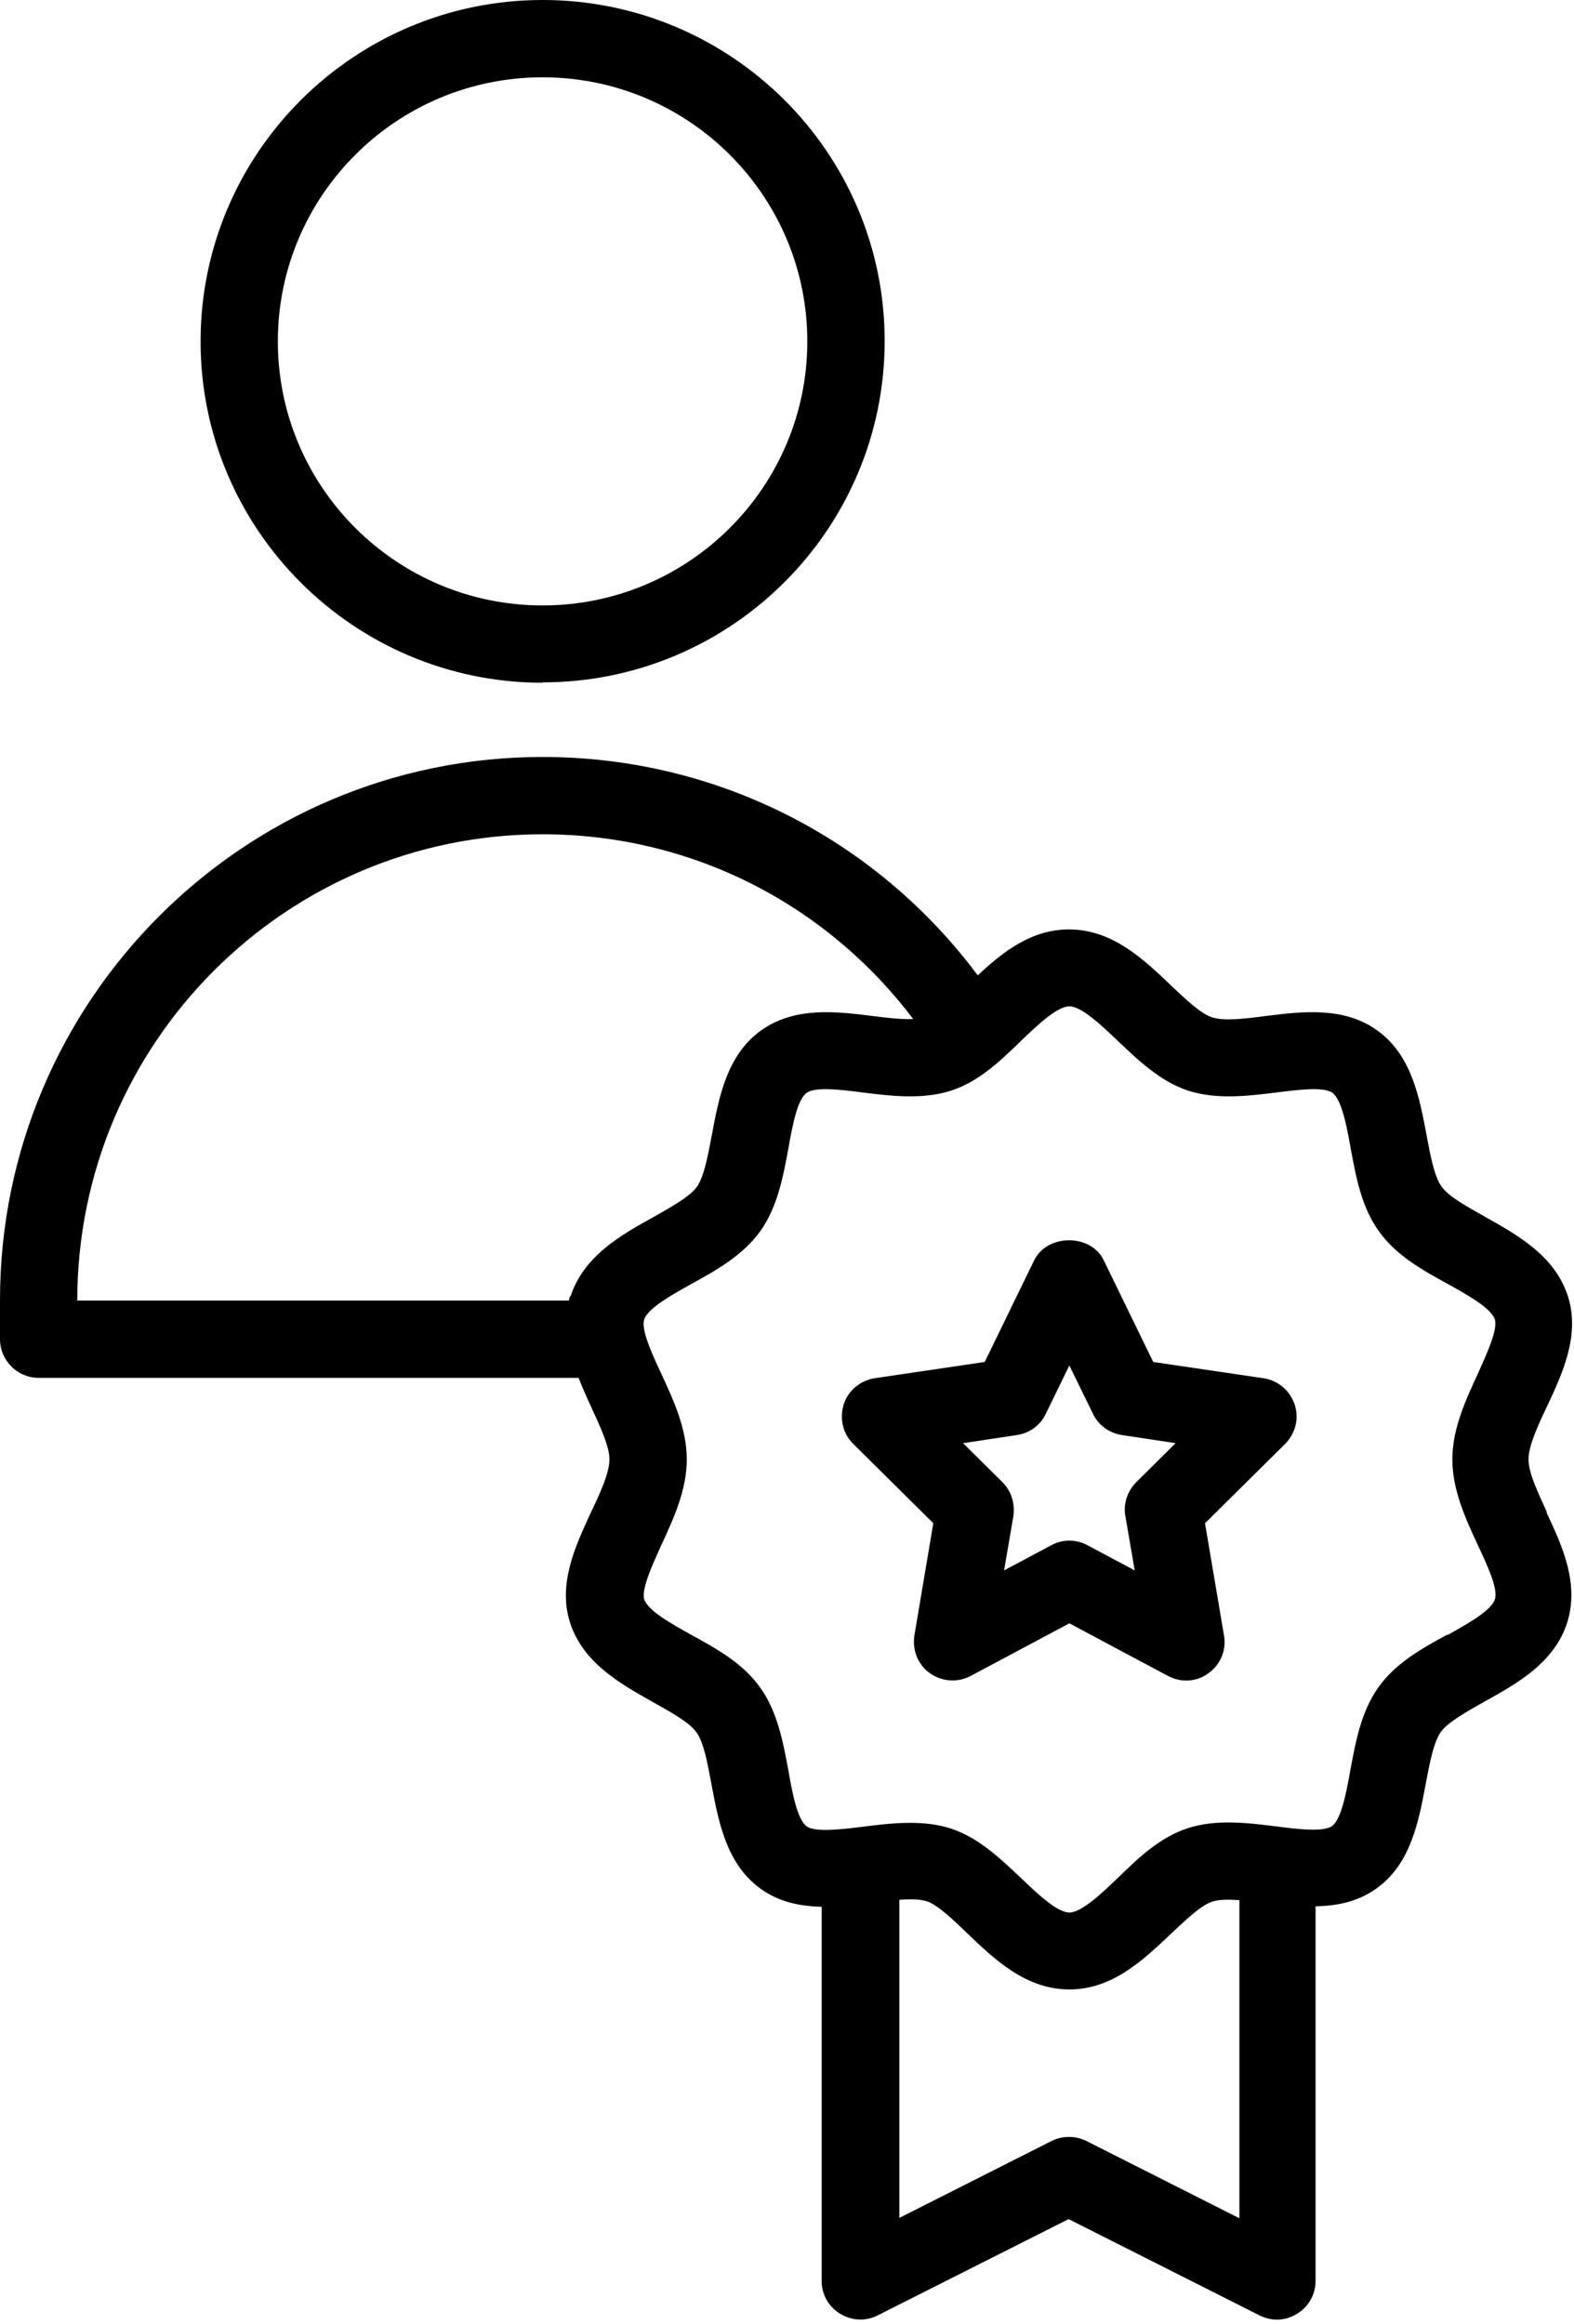
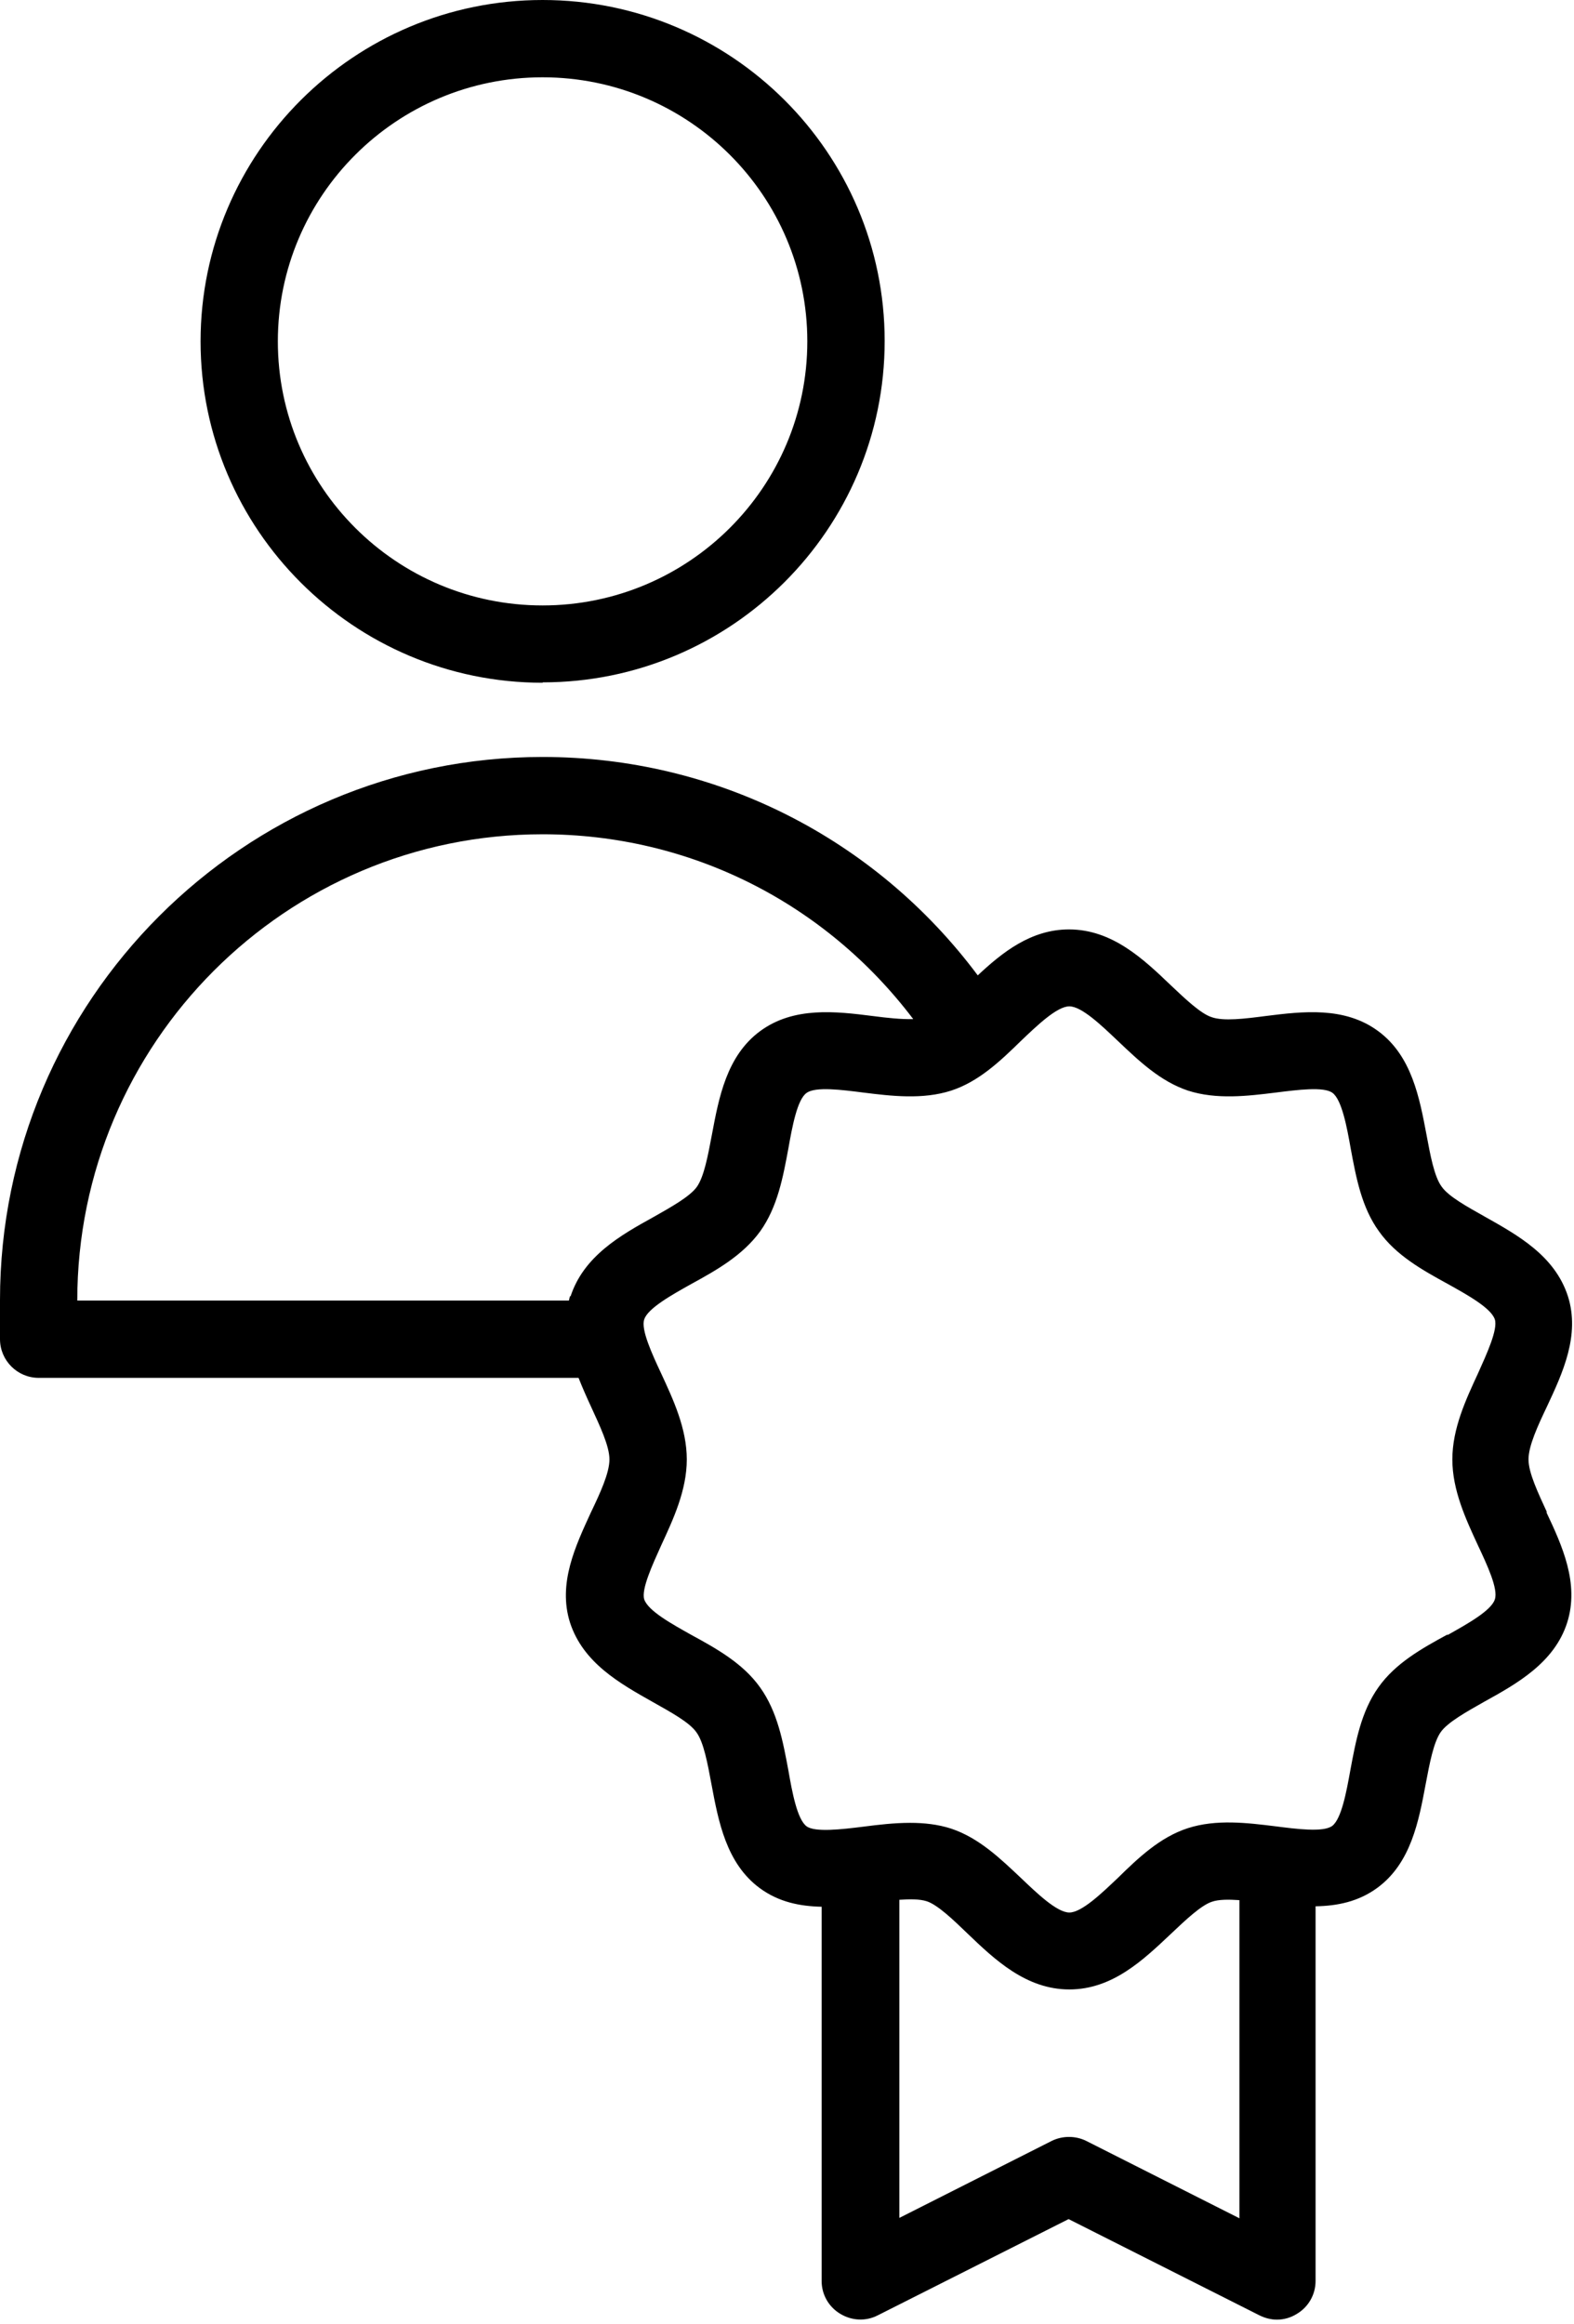
<svg xmlns="http://www.w3.org/2000/svg" width="21" height="31" viewBox="0 0 21 31" fill="none">
  <path d="M7.239 9.101C9.756 9.101 11.803 7.059 11.803 4.548C11.803 2.037 9.756 0 7.239 0C4.723 0 2.676 2.042 2.676 4.553C2.676 7.064 4.723 9.106 7.239 9.106V9.101ZM7.239 1.031C9.188 1.031 10.771 2.609 10.771 4.553C10.771 6.497 9.188 8.075 7.239 8.075C5.29 8.075 3.707 6.497 3.707 4.553C3.707 2.609 5.29 1.031 7.239 1.031Z" fill="#203B7B" style="fill:#203B7B;fill:color(display-p3 0.126 0.231 0.482);fill-opacity:1;" />
-   <path d="M16.856 18.382L15.386 18.165L14.726 16.809C14.556 16.453 13.973 16.453 13.798 16.809L13.138 18.165L11.668 18.382C11.478 18.413 11.313 18.547 11.256 18.733C11.199 18.918 11.246 19.125 11.385 19.259L12.452 20.316L12.2 21.811C12.169 22.007 12.246 22.203 12.406 22.316C12.566 22.43 12.777 22.445 12.952 22.352L14.267 21.651L15.582 22.352C15.659 22.393 15.742 22.414 15.825 22.414C15.933 22.414 16.036 22.383 16.123 22.316C16.283 22.203 16.366 22.007 16.33 21.811L16.077 20.316L17.145 19.259C17.284 19.119 17.335 18.918 17.273 18.733C17.212 18.547 17.052 18.413 16.861 18.382H16.856ZM15.159 19.769C15.041 19.888 14.984 20.058 15.015 20.223L15.139 20.945L14.51 20.61C14.432 20.568 14.35 20.548 14.267 20.548C14.185 20.548 14.102 20.568 14.025 20.61L13.396 20.945L13.52 20.223C13.545 20.058 13.494 19.888 13.375 19.769L12.849 19.248L13.566 19.14C13.736 19.114 13.881 19.011 13.953 18.856L14.267 18.212L14.582 18.856C14.654 19.011 14.803 19.114 14.969 19.14L15.685 19.248L15.159 19.769Z" fill="#DA257F" style="fill:#DA257F;fill:color(display-p3 0.855 0.145 0.498);fill-opacity:1;" />
  <path d="M20.64 20.171C20.522 19.913 20.393 19.645 20.393 19.465C20.393 19.284 20.517 19.016 20.64 18.758C20.847 18.315 21.084 17.81 20.919 17.289C20.744 16.747 20.249 16.474 19.81 16.227C19.573 16.093 19.326 15.959 19.233 15.825C19.135 15.691 19.083 15.407 19.032 15.134C18.939 14.644 18.836 14.082 18.387 13.752C17.939 13.422 17.382 13.489 16.887 13.551C16.608 13.587 16.325 13.623 16.165 13.566C16.02 13.52 15.809 13.319 15.623 13.143C15.257 12.793 14.84 12.396 14.262 12.396C13.757 12.396 13.375 12.7 13.045 13.009C11.679 11.179 9.549 10.096 7.239 10.096C3.248 10.096 0 13.344 0 17.34V17.861C0 18.145 0.232 18.377 0.516 18.377H7.719C7.77 18.506 7.827 18.635 7.884 18.758C8.002 19.016 8.131 19.284 8.131 19.465C8.131 19.645 8.008 19.913 7.884 20.171C7.678 20.62 7.44 21.12 7.605 21.641C7.781 22.182 8.276 22.456 8.714 22.703C8.951 22.837 9.199 22.971 9.292 23.105C9.39 23.239 9.441 23.523 9.493 23.801C9.585 24.291 9.689 24.853 10.137 25.183C10.39 25.369 10.673 25.425 10.962 25.431V30.422C10.962 30.602 11.055 30.767 11.21 30.86C11.364 30.953 11.55 30.963 11.71 30.881L14.257 29.597L16.804 30.881C16.876 30.917 16.959 30.938 17.036 30.938C17.129 30.938 17.222 30.912 17.304 30.86C17.459 30.767 17.552 30.602 17.552 30.422V25.425C17.841 25.42 18.124 25.364 18.377 25.178C18.826 24.848 18.929 24.286 19.021 23.796C19.073 23.523 19.125 23.239 19.223 23.1C19.315 22.971 19.563 22.832 19.8 22.698C20.238 22.456 20.738 22.177 20.909 21.641C21.074 21.12 20.842 20.615 20.63 20.166L20.64 20.171ZM7.605 17.284C7.605 17.284 7.595 17.325 7.59 17.346H1.031C1.031 13.912 3.816 11.127 7.239 11.127C9.204 11.127 11.009 12.04 12.184 13.592C12.03 13.597 11.834 13.576 11.643 13.551C11.153 13.489 10.591 13.422 10.142 13.752C9.694 14.082 9.591 14.639 9.498 15.134C9.446 15.407 9.395 15.691 9.297 15.83C9.204 15.959 8.956 16.098 8.719 16.232C8.281 16.474 7.786 16.753 7.611 17.294L7.605 17.284ZM16.526 29.581L14.494 28.555C14.35 28.483 14.175 28.483 14.03 28.555L11.999 29.581V25.338C12.143 25.328 12.272 25.328 12.365 25.358C12.509 25.405 12.72 25.606 12.906 25.786C13.272 26.137 13.69 26.534 14.267 26.534C14.845 26.534 15.257 26.137 15.629 25.786C15.814 25.611 16.026 25.41 16.17 25.364C16.258 25.333 16.392 25.333 16.536 25.343V29.587L16.526 29.581ZM19.31 21.801C18.97 21.986 18.619 22.182 18.392 22.502C18.16 22.827 18.088 23.224 18.016 23.61C17.964 23.899 17.897 24.26 17.774 24.353C17.655 24.441 17.299 24.394 17.016 24.358C16.644 24.312 16.227 24.26 15.845 24.384C15.479 24.503 15.19 24.776 14.917 25.044C14.7 25.25 14.432 25.508 14.267 25.508C14.102 25.508 13.834 25.25 13.623 25.049C13.344 24.786 13.061 24.513 12.69 24.389C12.514 24.332 12.329 24.312 12.143 24.312C11.932 24.312 11.72 24.337 11.519 24.363C11.23 24.399 10.874 24.441 10.761 24.358C10.637 24.265 10.57 23.91 10.519 23.616C10.447 23.229 10.374 22.832 10.142 22.507C9.915 22.187 9.565 21.991 9.225 21.806C8.967 21.661 8.647 21.486 8.595 21.331C8.554 21.197 8.704 20.872 8.822 20.61C8.982 20.264 9.163 19.877 9.163 19.465C9.163 19.052 8.982 18.666 8.822 18.32C8.699 18.057 8.549 17.732 8.595 17.598C8.642 17.449 8.967 17.268 9.225 17.124C9.565 16.938 9.91 16.742 10.142 16.423C10.374 16.098 10.447 15.701 10.519 15.314C10.57 15.025 10.637 14.664 10.761 14.577C10.88 14.489 11.236 14.536 11.519 14.572C11.89 14.618 12.308 14.669 12.69 14.546C13.056 14.427 13.344 14.154 13.618 13.886C13.834 13.68 14.102 13.422 14.267 13.422C14.432 13.422 14.7 13.68 14.917 13.886C15.195 14.149 15.479 14.422 15.85 14.546C16.232 14.669 16.649 14.618 17.021 14.572C17.309 14.536 17.665 14.489 17.779 14.577C17.902 14.669 17.97 15.03 18.021 15.319C18.093 15.706 18.166 16.103 18.398 16.423C18.624 16.742 18.975 16.938 19.315 17.124C19.573 17.268 19.893 17.444 19.944 17.598C19.986 17.732 19.836 18.057 19.718 18.32C19.558 18.666 19.377 19.052 19.377 19.465C19.377 19.877 19.558 20.264 19.718 20.61C19.841 20.872 19.991 21.192 19.944 21.331C19.898 21.481 19.573 21.661 19.315 21.806L19.31 21.801Z" fill="#203B7B" style="fill:#203B7B;fill:color(display-p3 0.126 0.231 0.482);fill-opacity:1;" />
</svg>